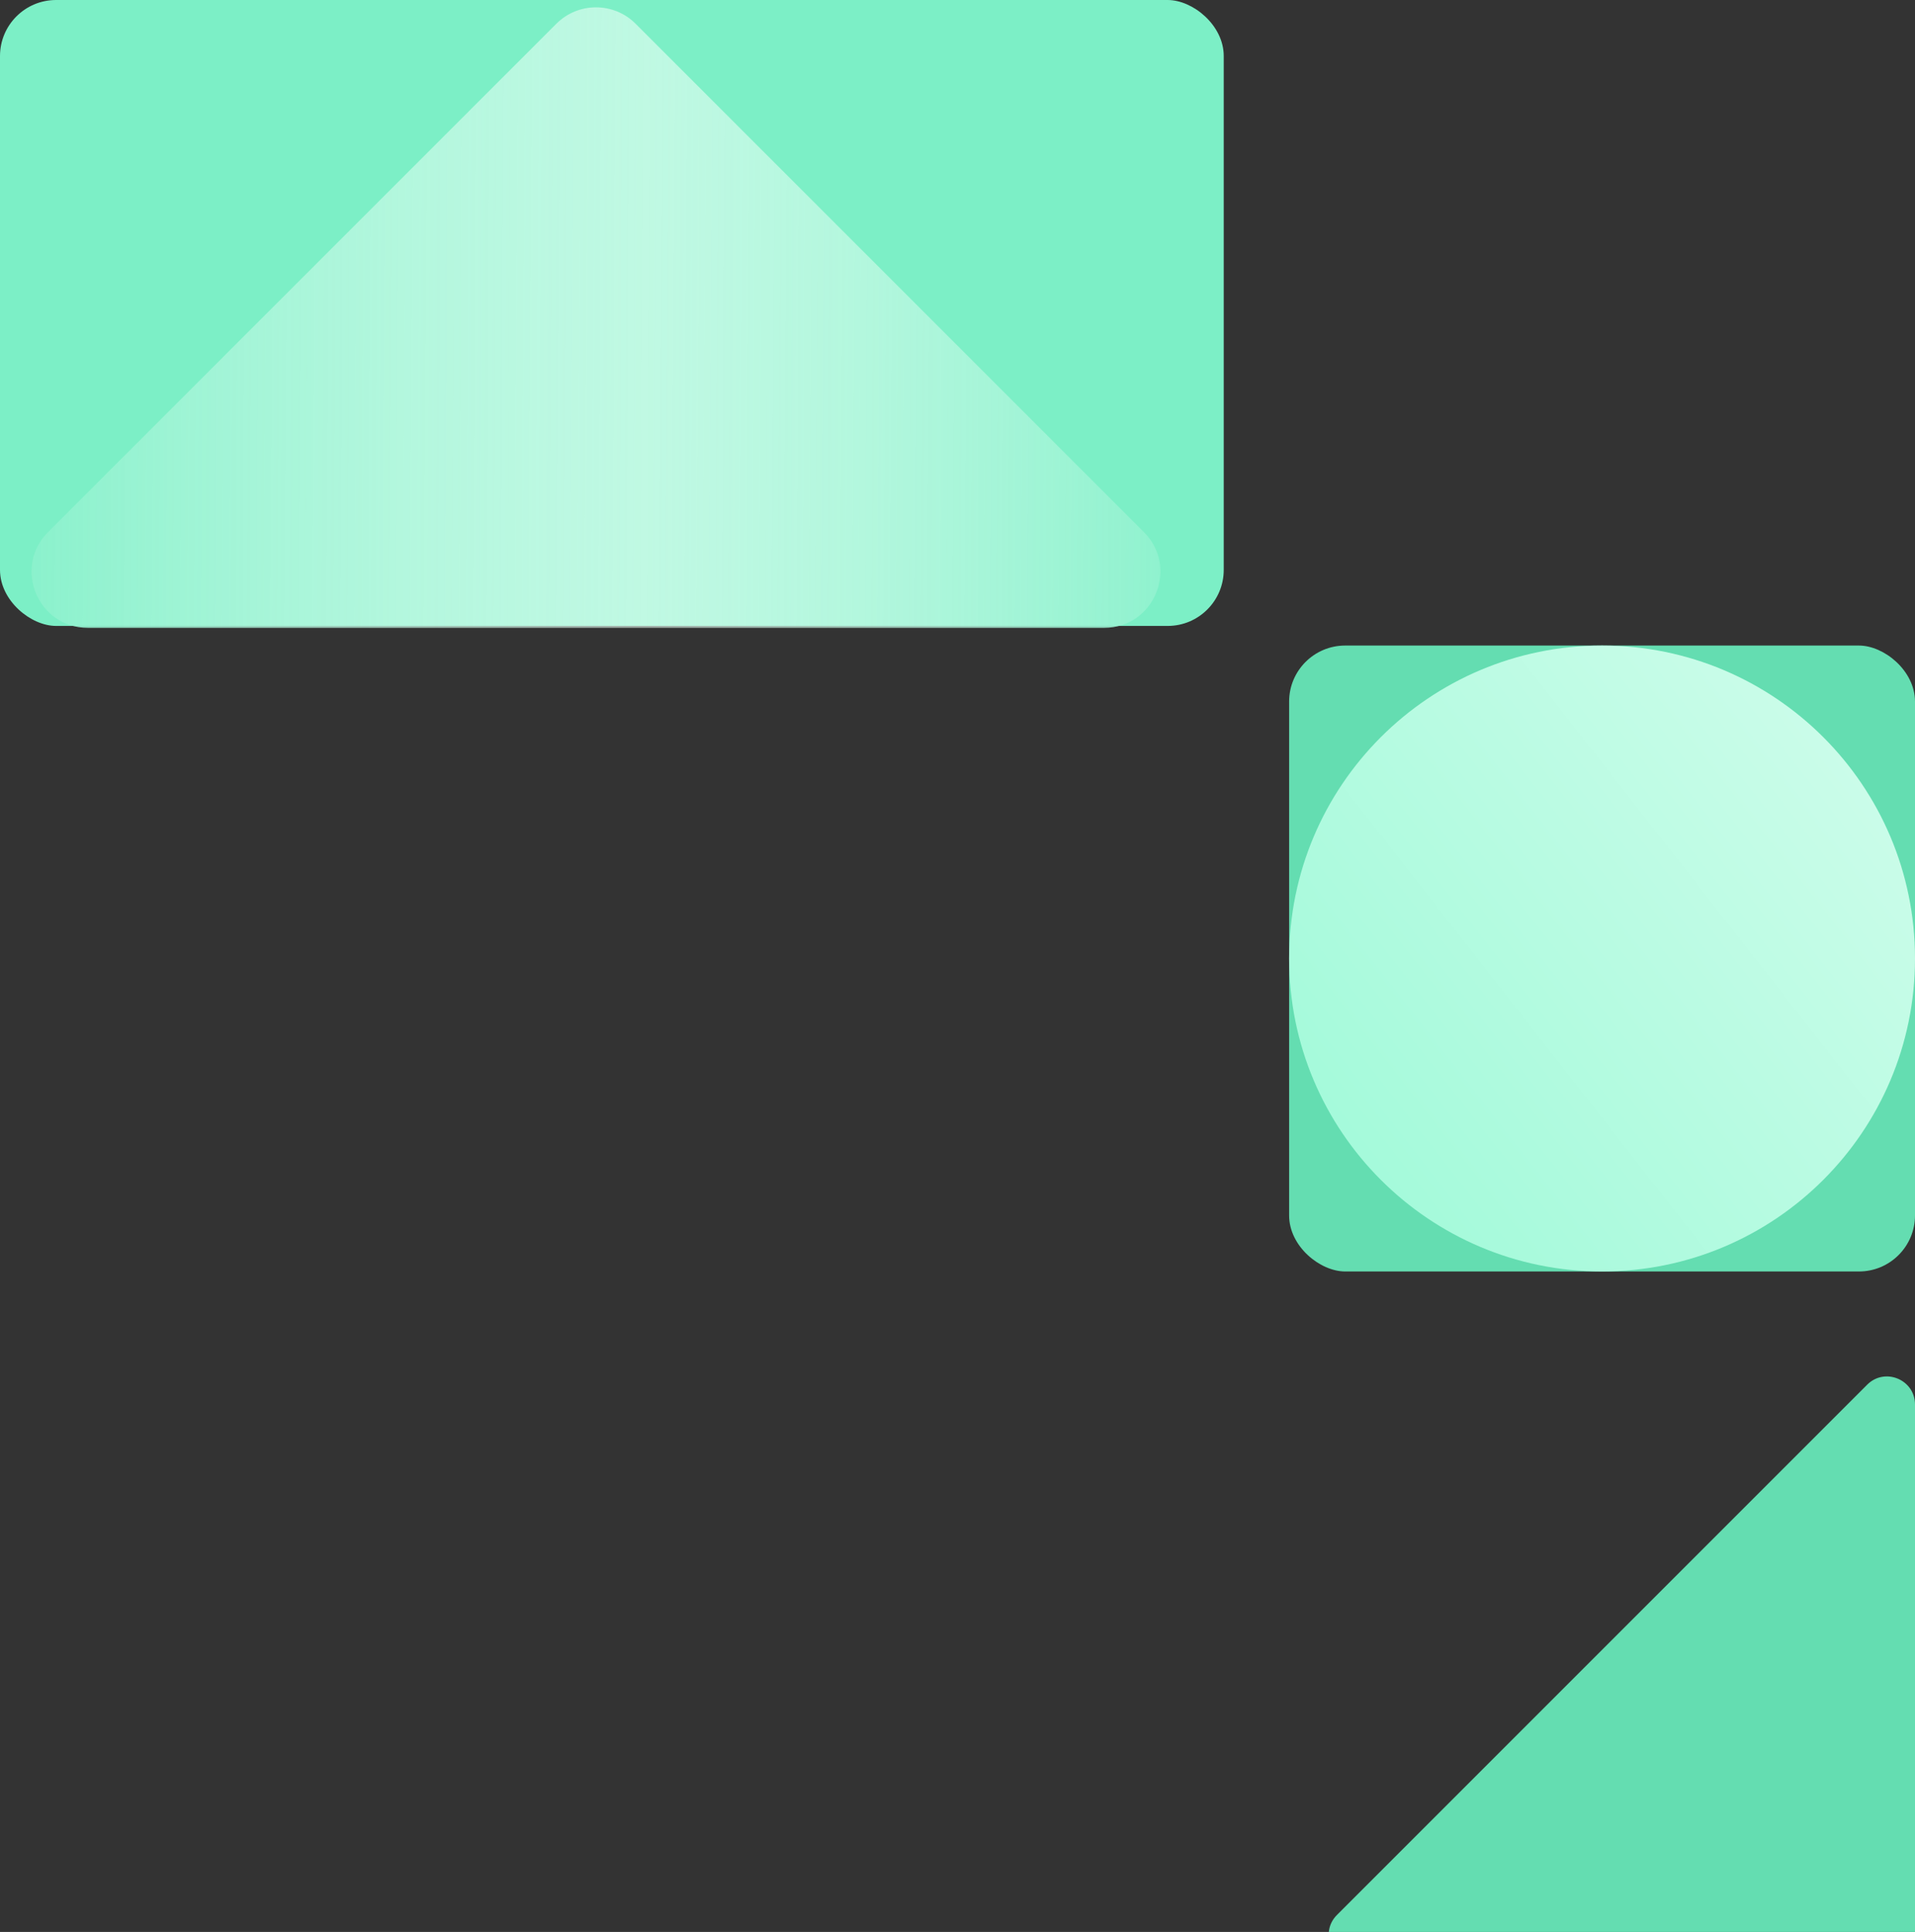
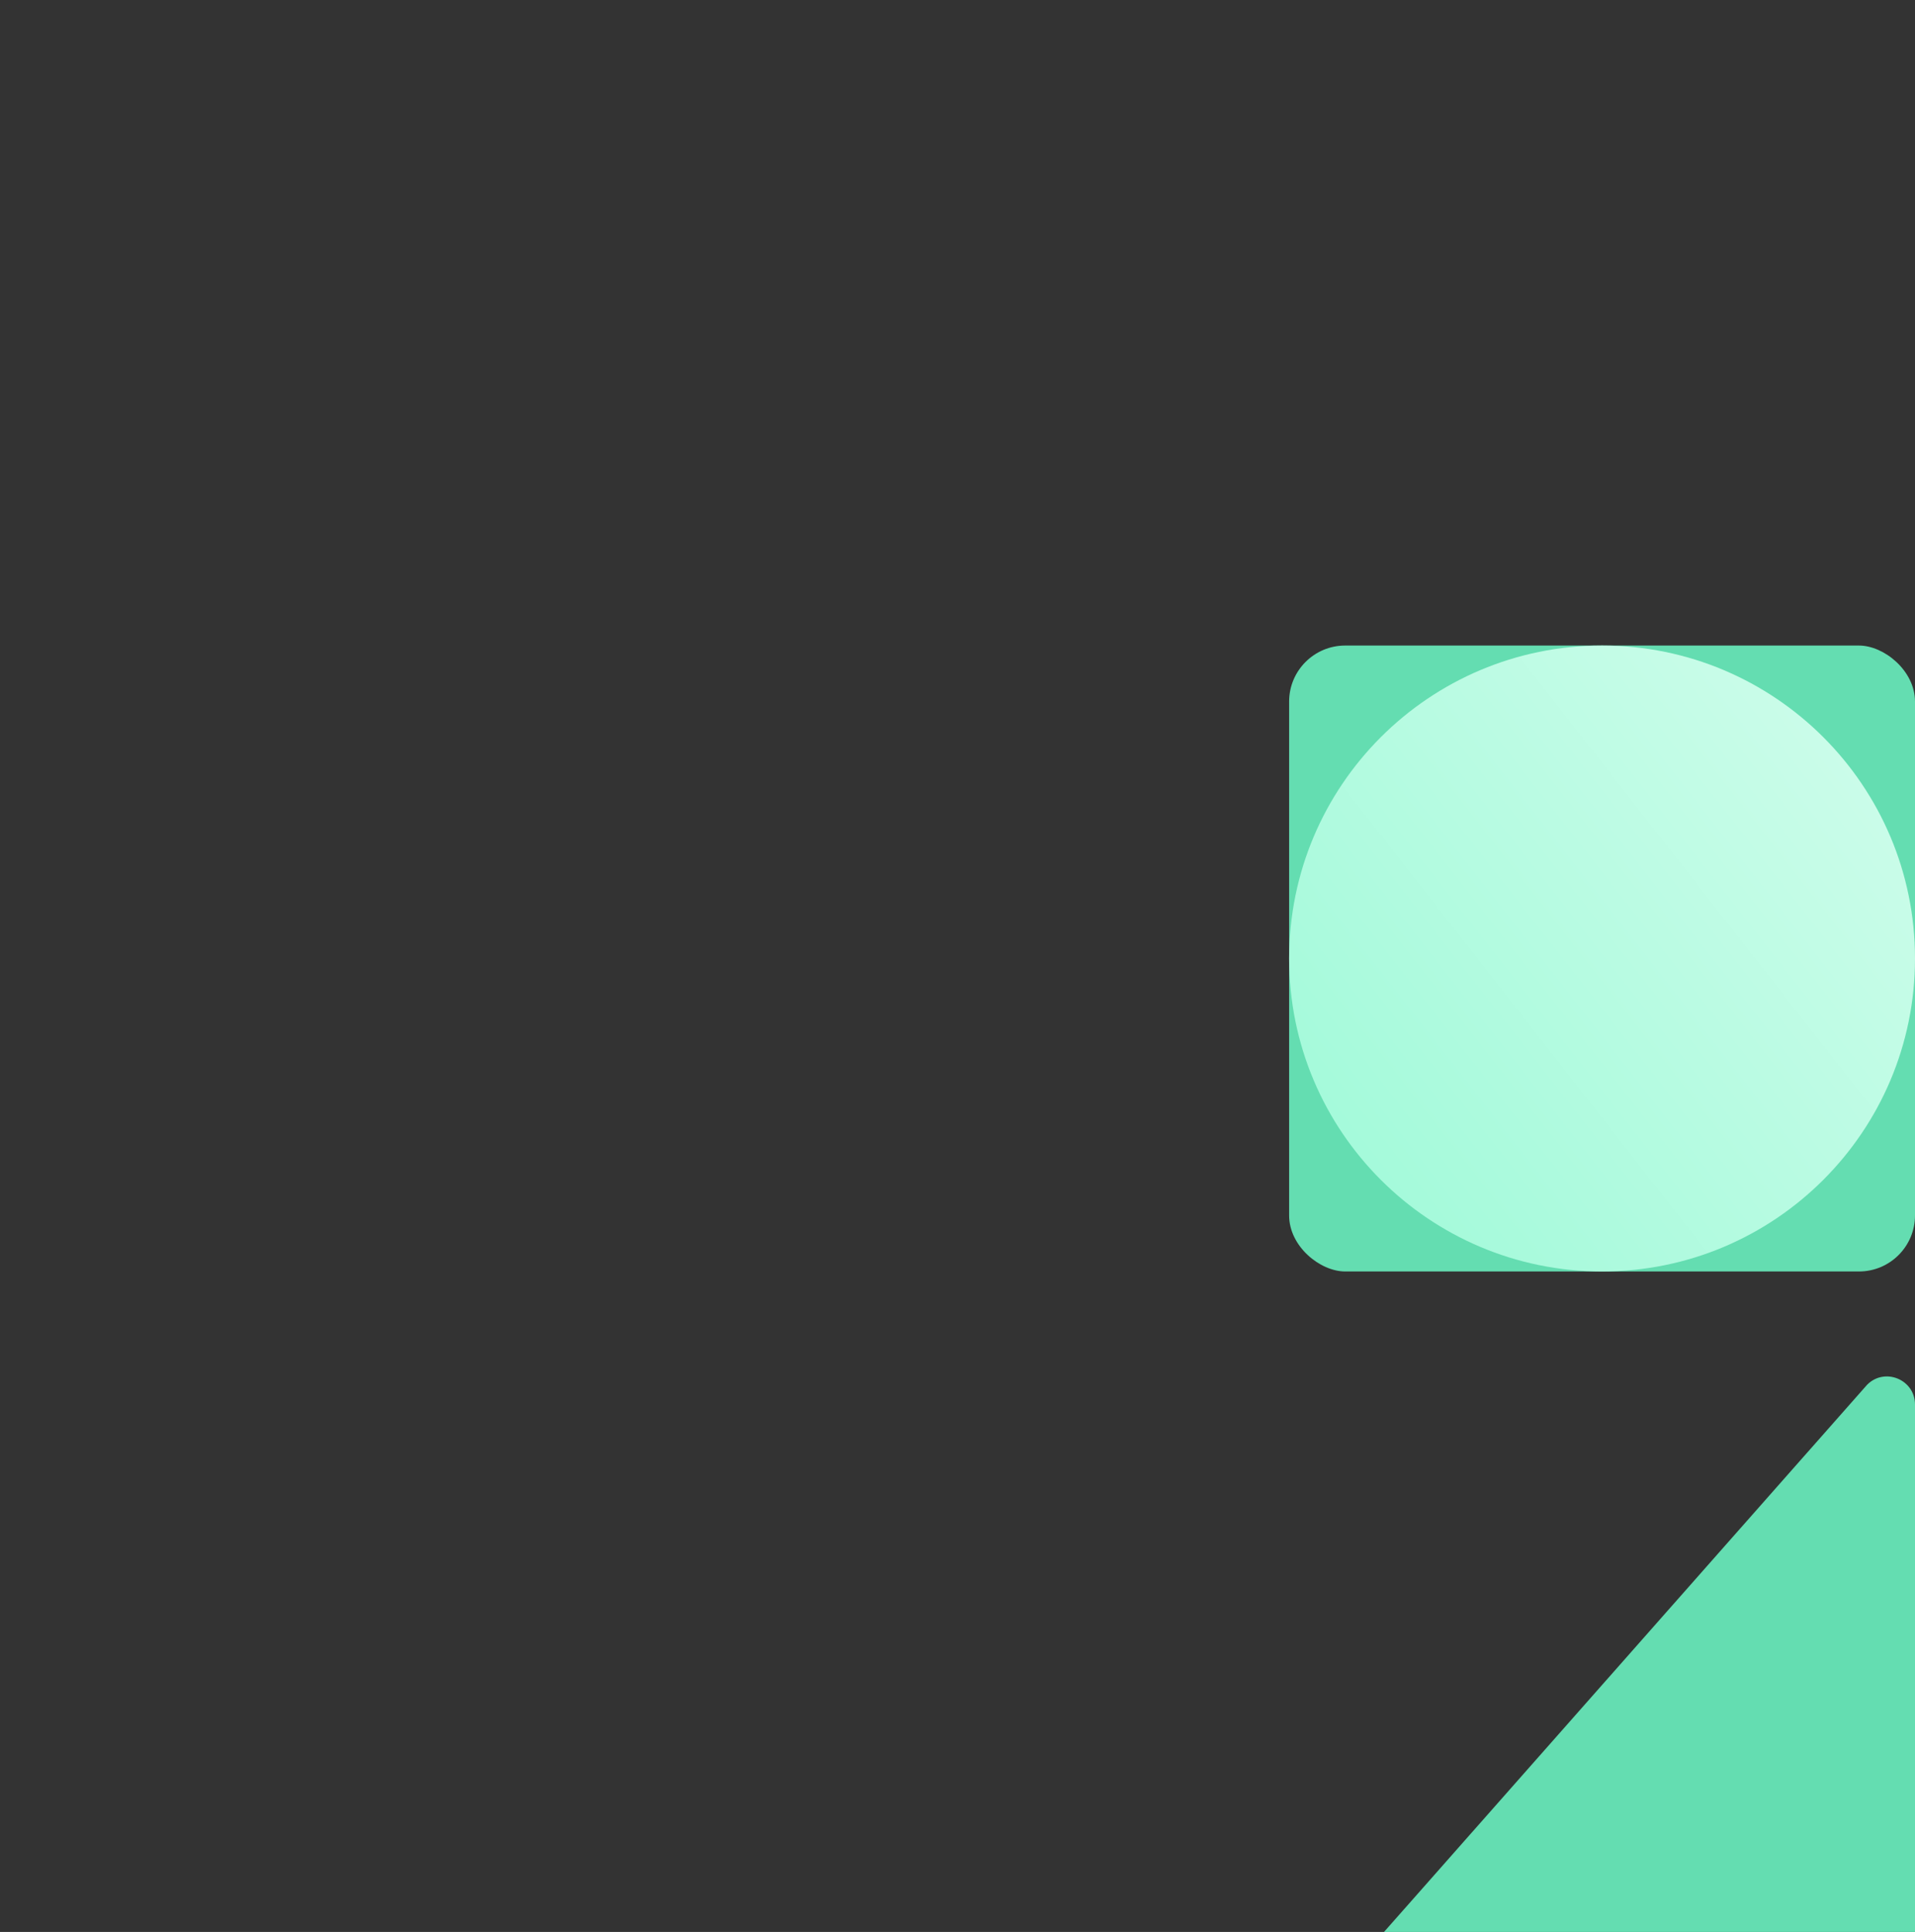
<svg xmlns="http://www.w3.org/2000/svg" width="2050" height="2068" viewBox="0 0 2050 2068" fill="none">
  <rect x="0" y="0" width="2050" height="2068" fill="#333333" stroke="none" />
  <g clip-path="url(#clip0_5793_171)">
-     <rect width="670" height="1310" rx="60" transform="matrix(0 1 1 0 0 0)" fill="#7CEFC6" />
    <rect width="670" height="670" rx="60" transform="matrix(0 1 1 0 1380 691)" fill="#64DDB1" />
    <path d="M1715 691C1529.98 691 1380 840.985 1380 1026V1026C1380 1211.02 1529.98 1361 1715 1361V1361C1900.02 1361 2050 1211.02 2050 1026V1026C2050 840.985 1900.02 691 1715 691V691Z" fill="url(#paint0_linear_5793_171)" />
-     <path d="M2050 1503.43L2050 2071C2050 2087.57 2036.57 2101 2020 2101L1452.43 2101C1425.7 2101 1412.31 2068.69 1431.21 2049.79L1998.79 1482.21C2017.69 1463.31 2050 1476.7 2050 1503.43Z" fill="#64DDB1" />
-     <path d="M1224.57 569.574L680.426 25.426C656.995 1.995 619.005 1.995 595.574 25.426L51.426 569.574C13.629 607.371 40.398 672 93.853 672L1182.15 672C1235.6 672 1262.37 607.371 1224.57 569.574Z" fill="url(#paint1_linear_5793_171)" />
+     <path d="M2050 1503.43L2050 2071C2050 2087.57 2036.57 2101 2020 2101L1452.43 2101L1998.79 1482.21C2017.69 1463.31 2050 1476.7 2050 1503.43Z" fill="#64DDB1" />
  </g>
  <defs>
    <linearGradient id="paint0_linear_5793_171" x1="2505" y1="496" x2="1370" y2="1384" gradientUnits="userSpaceOnUse">
      <stop stop-color="#ECFFF6" />
      <stop offset="0.975" stop-color="#9EF9D8" />
    </linearGradient>
    <linearGradient id="paint1_linear_5793_171" x1="-90.5" y1="517.5" x2="1370.5" y2="526" gradientUnits="userSpaceOnUse">
      <stop offset="0.013" stop-color="#7CEFC6" />
      <stop offset="0.534" stop-color="#ECFFF6" stop-opacity="0.6" />
      <stop offset="1" stop-color="#7CEFC6" />
    </linearGradient>
    <clipPath id="clip0_5793_171">
      <rect width="2050" height="2068" fill="white" />
    </clipPath>
  </defs>
</svg>